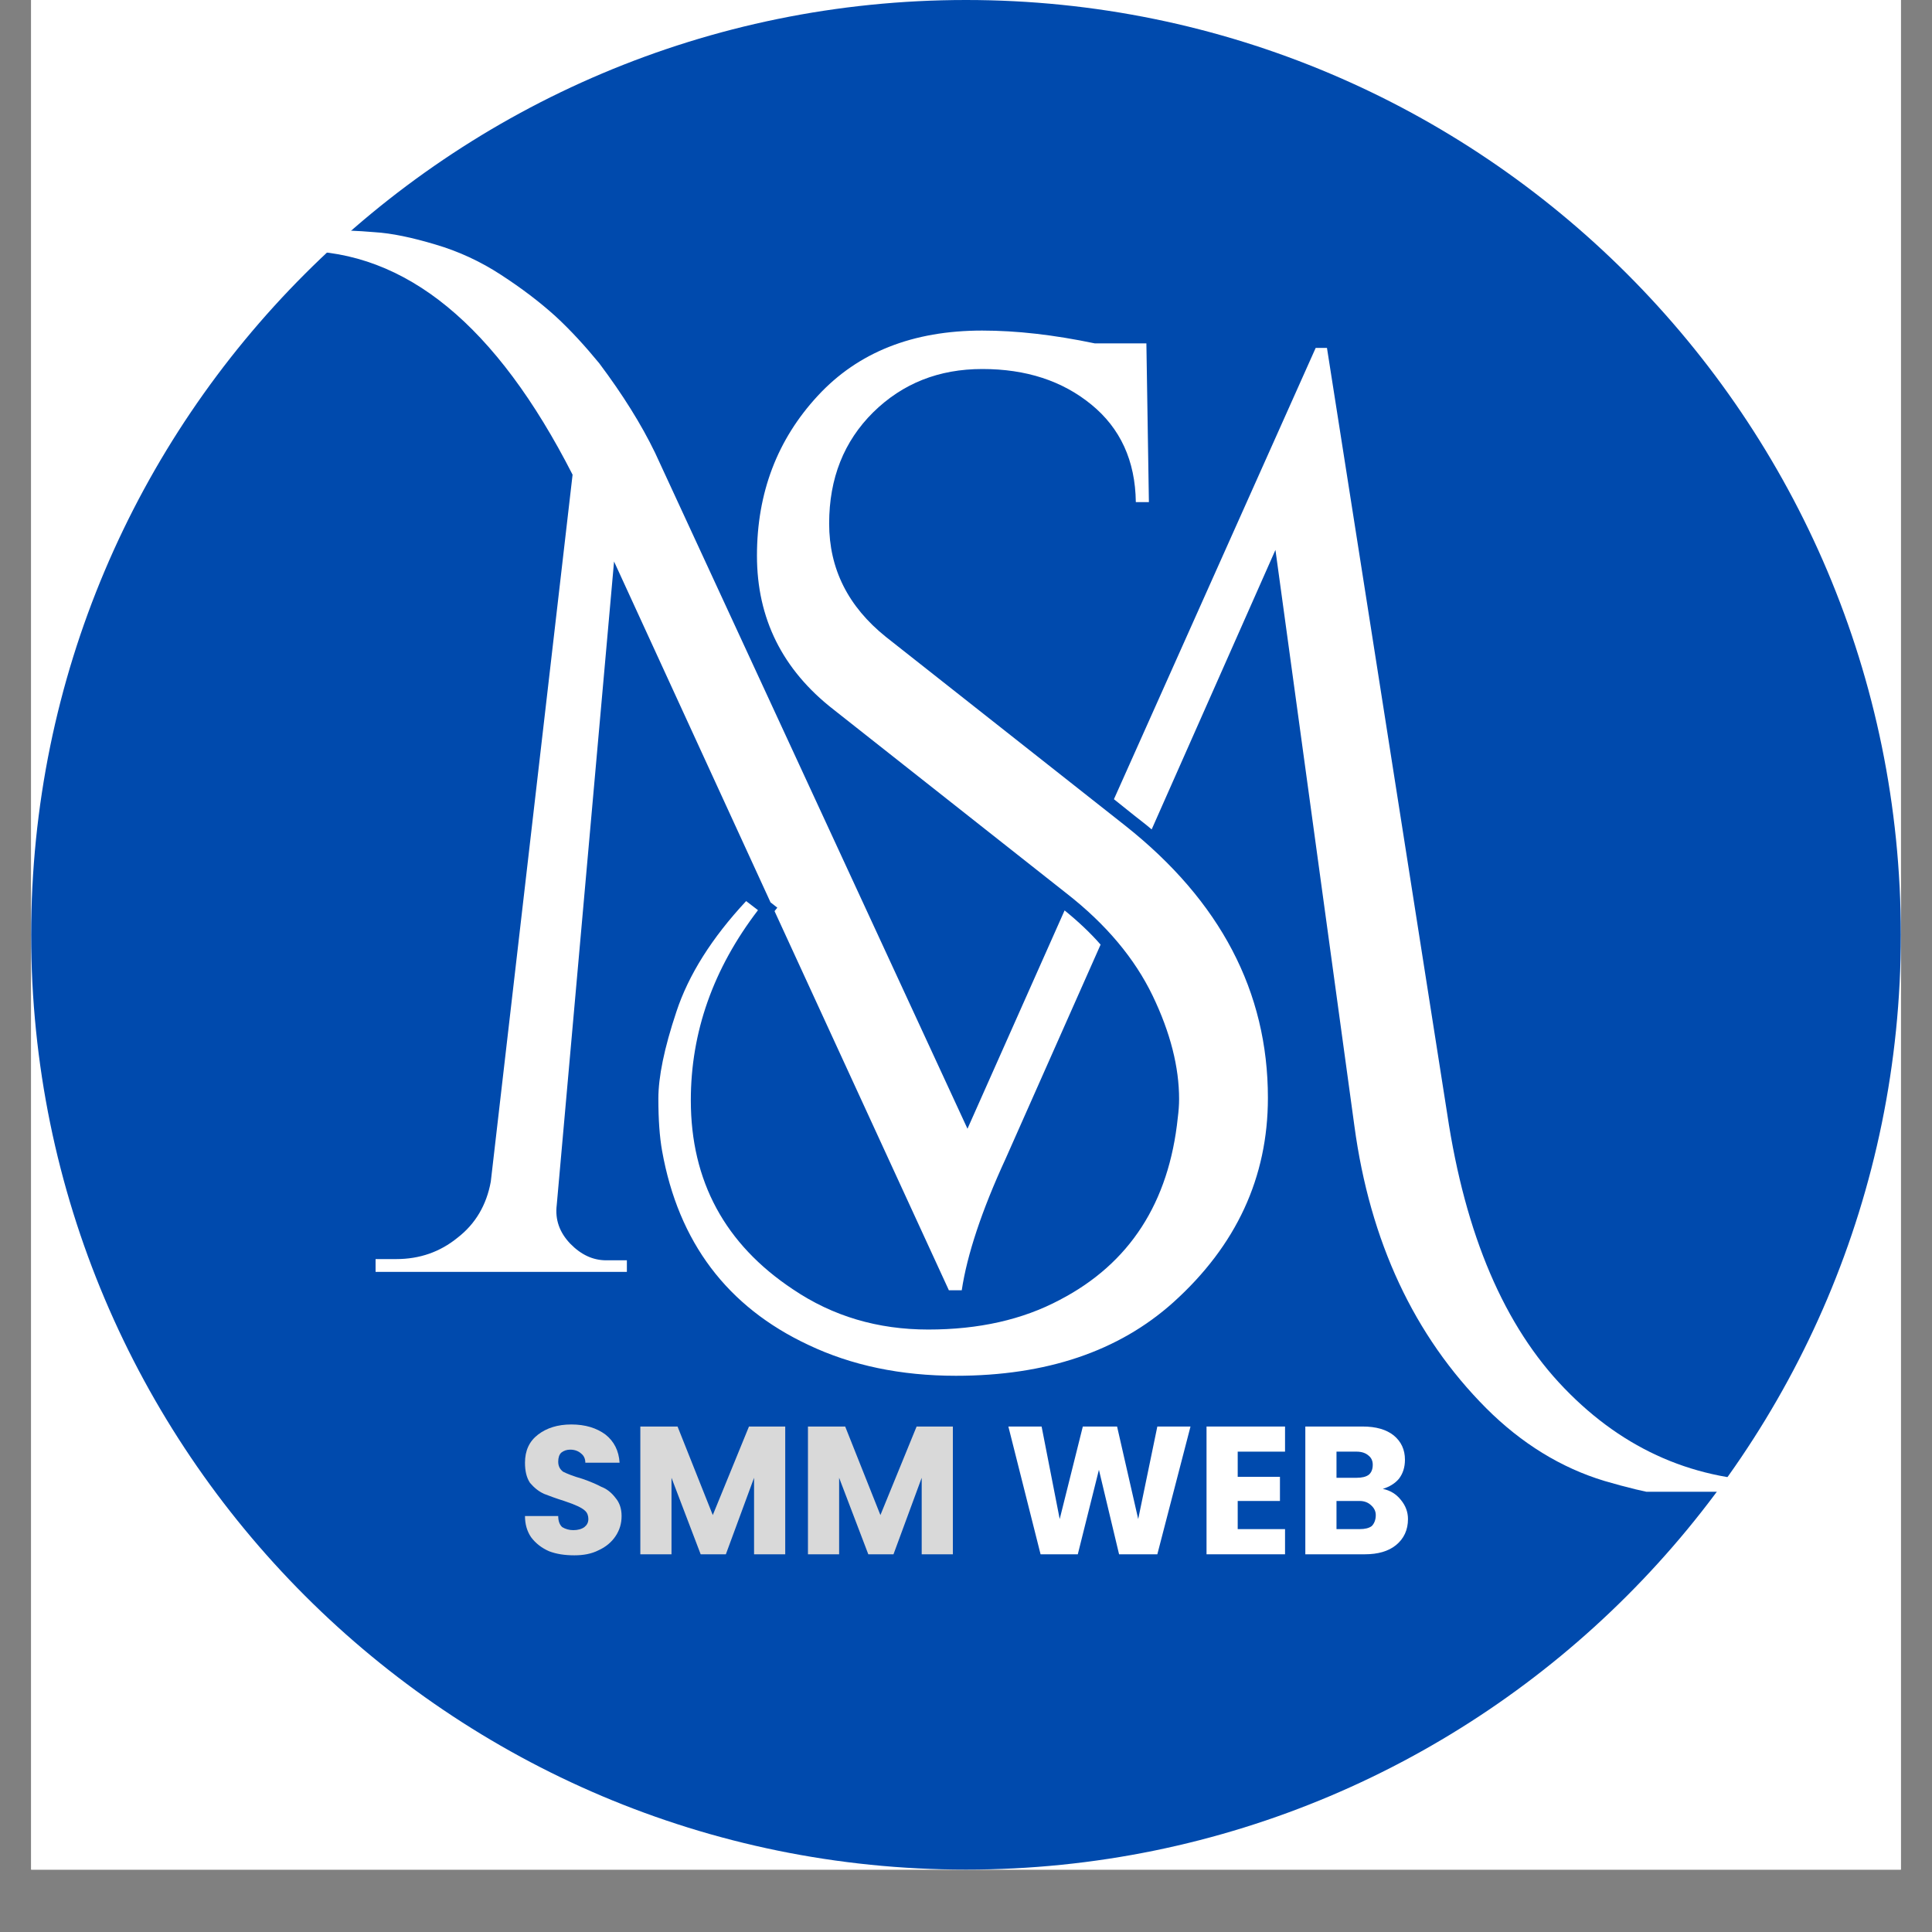
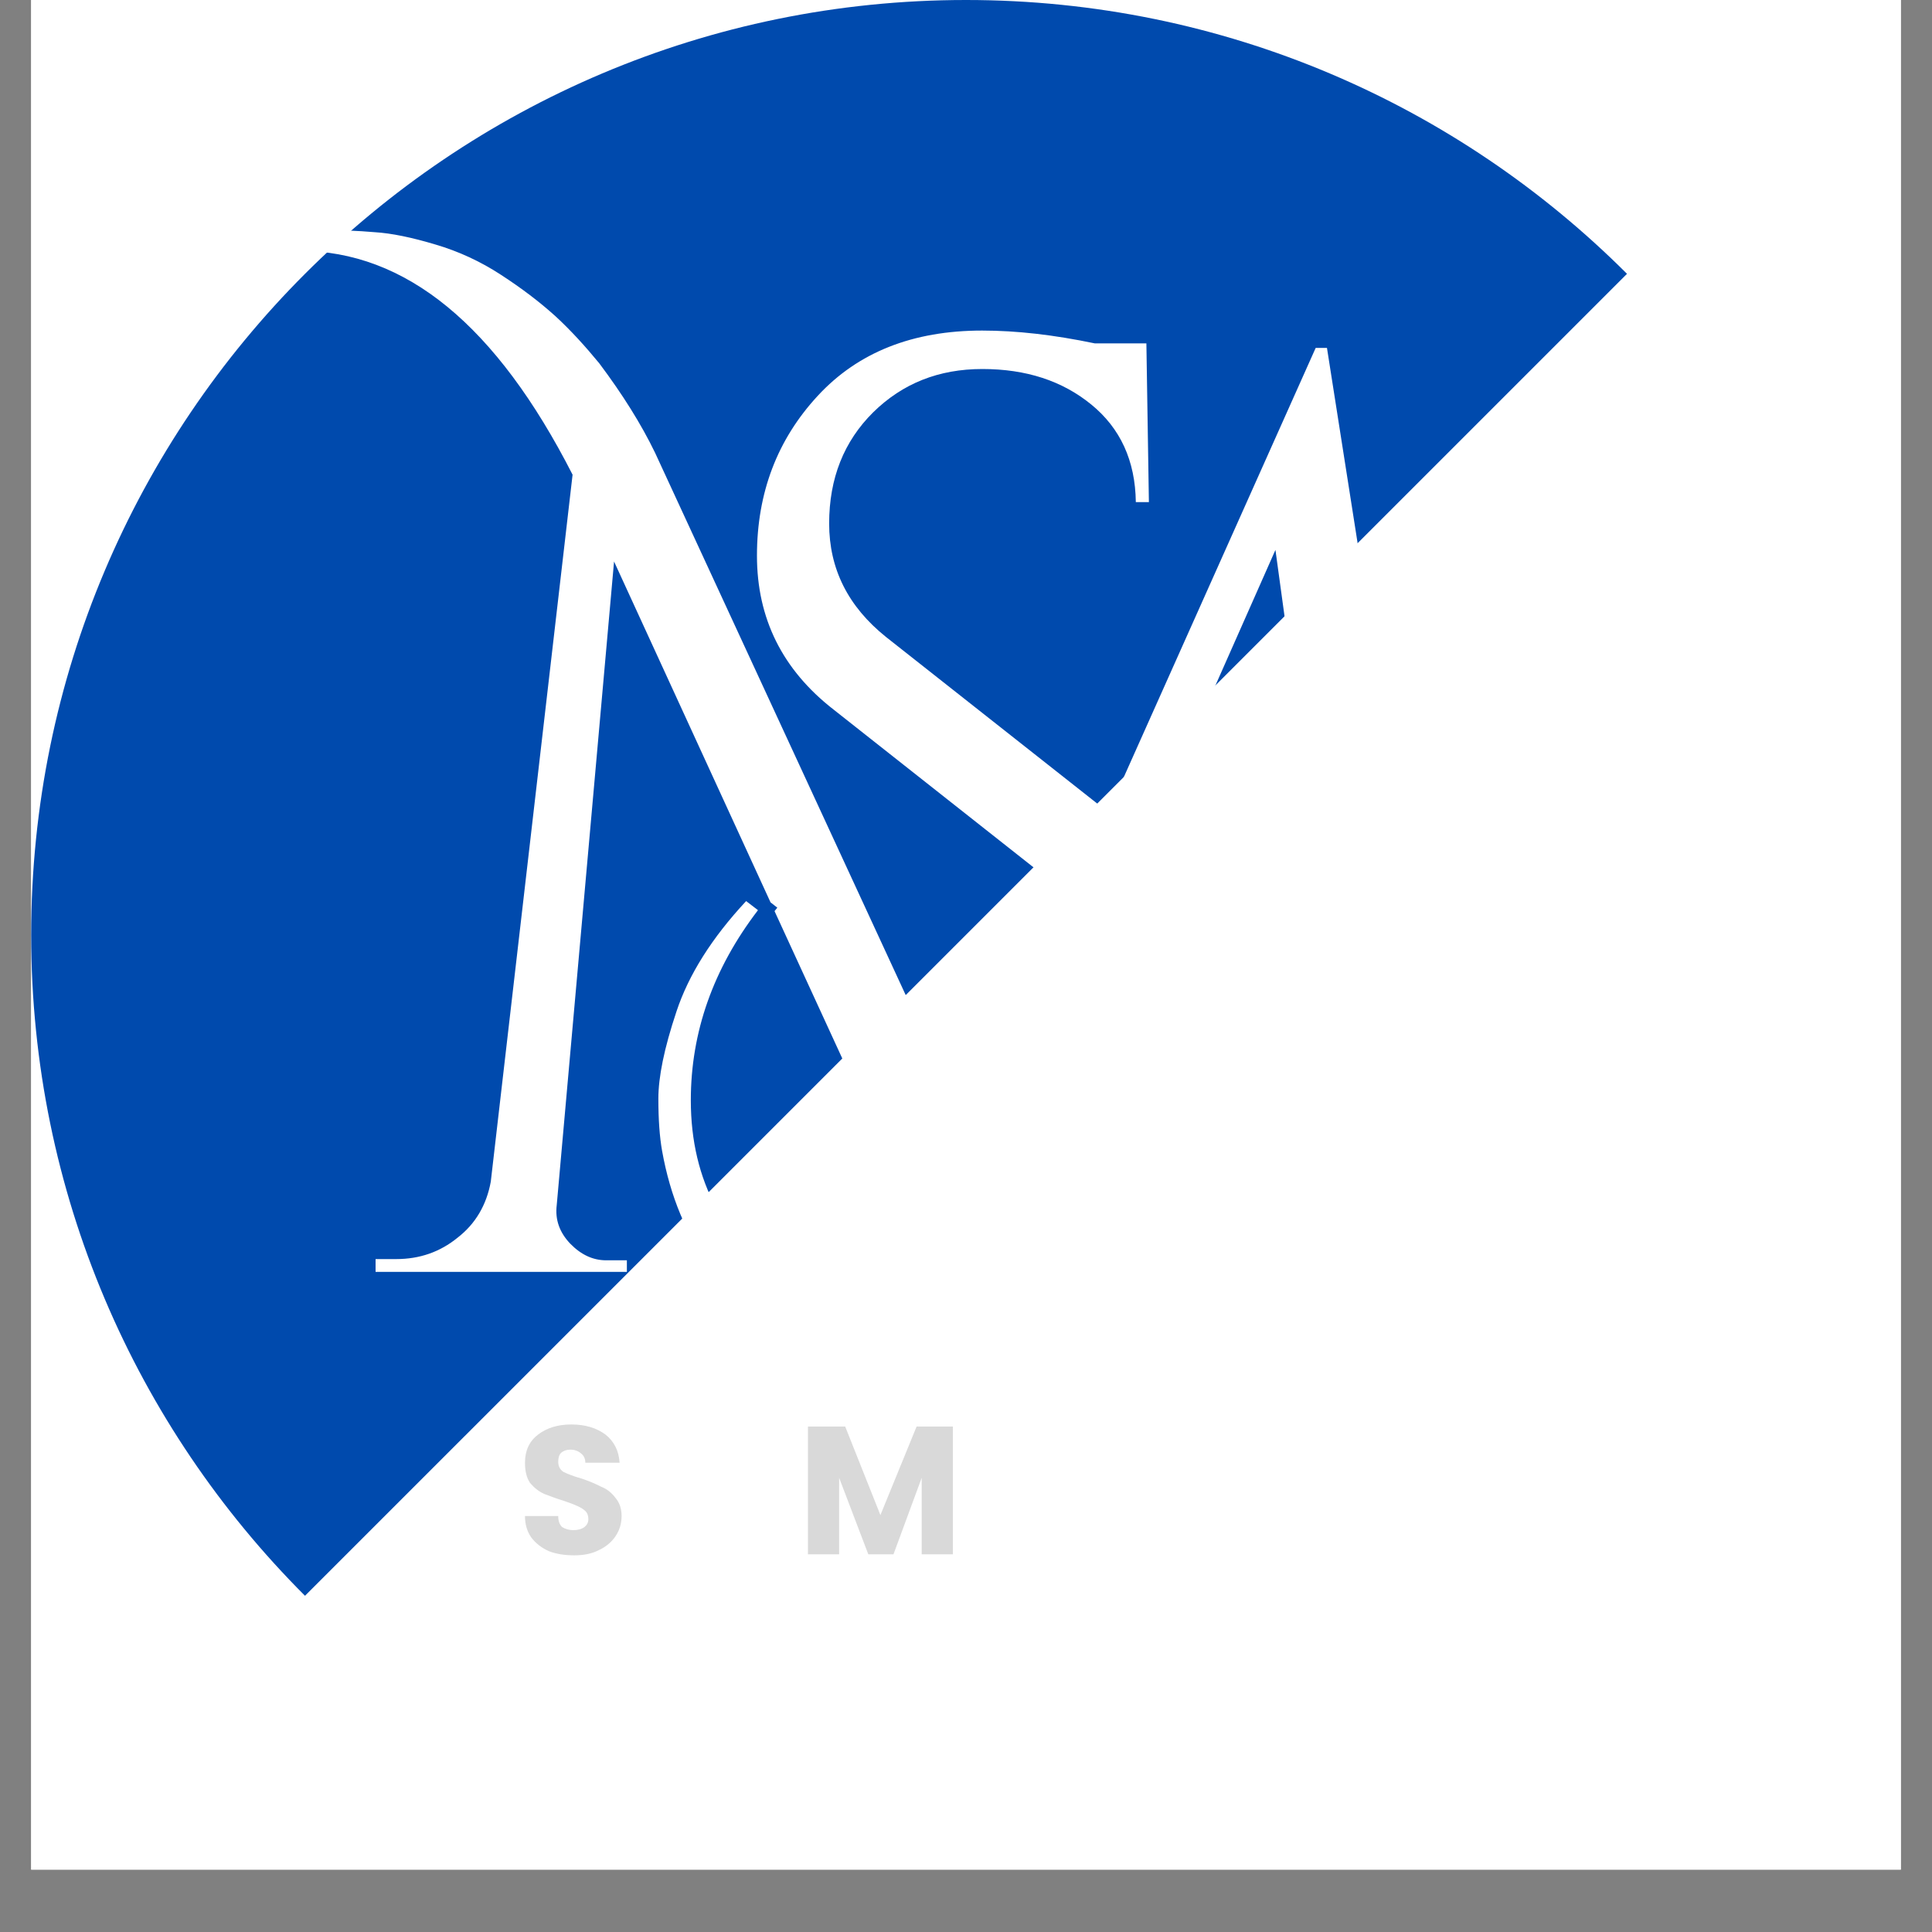
<svg xmlns="http://www.w3.org/2000/svg" width="40" zoomAndPan="magnify" viewBox="0 0 30 30" height="40" preserveAspectRatio="xMidYMid meet" version="1.0">
  <rect x="0" y="0" width="30" height="30" fill="#808080" stroke="none" />
  <defs>
    <g />
    <clipPath id="b90def5c5d">
      <path d="M 0.484 0 L 29.516 0 L 29.516 29.031 L 0.484 29.031 Z M 0.484 0 " clip-rule="nonzero" />
    </clipPath>
    <clipPath id="ef75917a40">
      <path d="M 0.484 0 L 29.516 0 L 29.516 29.031 L 0.484 29.031 Z M 0.484 0 " clip-rule="nonzero" />
    </clipPath>
    <clipPath id="b962dfff61">
      <path d="M 15 0 C 6.984 0 0.484 6.5 0.484 14.516 C 0.484 22.531 6.984 29.031 15 29.031 C 23.016 29.031 29.516 22.531 29.516 14.516 C 29.516 6.5 23.016 0 15 0 Z M 15 0 " clip-rule="nonzero" />
    </clipPath>
    <clipPath id="c2d88267a6">
      <path d="M 4.188 3.57 L 28 3.57 L 28 23.164 L 4.188 23.164 Z M 4.188 3.57 " clip-rule="nonzero" />
    </clipPath>
  </defs>
  <g clip-path="url(#b90def5c5d)">
    <path fill="#ffffff" d="M 0.484 0 L 29.516 0 L 29.516 29.031 L 0.484 29.031 Z M 0.484 0 " fill-opacity="1" fill-rule="nonzero" />
    <path fill="#ffffff" d="M 0.484 0 L 29.516 0 L 29.516 29.031 L 0.484 29.031 Z M 0.484 0 " fill-opacity="1" fill-rule="nonzero" />
  </g>
  <g clip-path="url(#ef75917a40)">
    <g clip-path="url(#b962dfff61)">
-       <path fill="#004aad" d="M 0.484 0 L 29.516 0 L 29.516 29.031 L 0.484 29.031 Z M 0.484 0 " fill-opacity="1" fill-rule="nonzero" />
+       <path fill="#004aad" d="M 0.484 0 L 29.516 0 L 0.484 29.031 Z M 0.484 0 " fill-opacity="1" fill-rule="nonzero" />
    </g>
  </g>
  <g fill="#d9d9d9" fill-opacity="1">
    <g transform="translate(8.027, 24.135)">
      <g>
        <path d="M 0.891 0.016 C 0.742 0.016 0.613 -0.004 0.5 -0.047 C 0.383 -0.098 0.289 -0.172 0.219 -0.266 C 0.156 -0.359 0.125 -0.469 0.125 -0.594 L 0.641 -0.594 C 0.641 -0.52 0.66 -0.461 0.703 -0.422 C 0.754 -0.391 0.812 -0.375 0.875 -0.375 C 0.945 -0.375 1.004 -0.391 1.047 -0.422 C 1.086 -0.453 1.109 -0.492 1.109 -0.547 C 1.109 -0.598 1.094 -0.641 1.062 -0.672 C 1.031 -0.703 0.988 -0.727 0.938 -0.75 C 0.895 -0.77 0.828 -0.797 0.734 -0.828 C 0.609 -0.867 0.504 -0.906 0.422 -0.938 C 0.336 -0.977 0.266 -1.035 0.203 -1.109 C 0.148 -1.191 0.125 -1.297 0.125 -1.422 C 0.125 -1.609 0.191 -1.754 0.328 -1.859 C 0.461 -1.961 0.633 -2.016 0.844 -2.016 C 1.062 -2.016 1.238 -1.961 1.375 -1.859 C 1.508 -1.754 1.582 -1.609 1.594 -1.422 L 1.062 -1.422 C 1.062 -1.484 1.039 -1.531 1 -1.562 C 0.957 -1.602 0.898 -1.625 0.828 -1.625 C 0.773 -1.625 0.727 -1.609 0.688 -1.578 C 0.656 -1.547 0.641 -1.5 0.641 -1.438 C 0.641 -1.375 0.664 -1.32 0.719 -1.281 C 0.781 -1.25 0.879 -1.211 1.016 -1.172 C 1.141 -1.129 1.238 -1.086 1.312 -1.047 C 1.395 -1.016 1.469 -0.957 1.531 -0.875 C 1.594 -0.801 1.625 -0.707 1.625 -0.594 C 1.625 -0.477 1.594 -0.375 1.531 -0.281 C 1.469 -0.188 1.379 -0.113 1.266 -0.062 C 1.16 -0.008 1.035 0.016 0.891 0.016 Z M 0.891 0.016 " />
      </g>
    </g>
  </g>
  <g fill="#d9d9d9" fill-opacity="1">
    <g transform="translate(9.771, 24.135)">
      <g>
-         <path d="M 2.422 -1.984 L 2.422 0 L 1.938 0 L 1.938 -1.188 L 1.5 0 L 1.109 0 L 0.656 -1.188 L 0.656 0 L 0.172 0 L 0.172 -1.984 L 0.75 -1.984 L 1.297 -0.609 L 1.859 -1.984 Z M 2.422 -1.984 " />
-       </g>
+         </g>
    </g>
  </g>
  <g fill="#d9d9d9" fill-opacity="1">
    <g transform="translate(12.374, 24.135)">
      <g>
        <path d="M 2.422 -1.984 L 2.422 0 L 1.938 0 L 1.938 -1.188 L 1.5 0 L 1.109 0 L 0.656 -1.188 L 0.656 0 L 0.172 0 L 0.172 -1.984 L 0.75 -1.984 L 1.297 -0.609 L 1.859 -1.984 Z M 2.422 -1.984 " />
      </g>
    </g>
  </g>
  <g fill="#d9d9d9" fill-opacity="1">
    <g transform="translate(14.976, 24.135)">
      <g />
    </g>
  </g>
  <g fill="#ffffff" fill-opacity="1">
    <g transform="translate(15.58, 24.135)">
      <g>
        <path d="M 2.906 -1.984 L 2.391 0 L 1.797 0 L 1.484 -1.312 L 1.156 0 L 0.578 0 L 0.078 -1.984 L 0.594 -1.984 L 0.875 -0.547 L 1.234 -1.984 L 1.766 -1.984 L 2.094 -0.547 L 2.391 -1.984 Z M 2.906 -1.984 " />
      </g>
    </g>
  </g>
  <g fill="#ffffff" fill-opacity="1">
    <g transform="translate(18.563, 24.135)">
      <g>
        <path d="M 0.656 -1.594 L 0.656 -1.203 L 1.312 -1.203 L 1.312 -0.828 L 0.656 -0.828 L 0.656 -0.391 L 1.391 -0.391 L 1.391 0 L 0.172 0 L 0.172 -1.984 L 1.391 -1.984 L 1.391 -1.594 Z M 0.656 -1.594 " />
      </g>
    </g>
  </g>
  <g fill="#ffffff" fill-opacity="1">
    <g transform="translate(20.097, 24.135)">
      <g>
        <path d="M 1.375 -1.016 C 1.488 -0.992 1.582 -0.938 1.656 -0.844 C 1.727 -0.758 1.766 -0.66 1.766 -0.547 C 1.766 -0.379 1.703 -0.242 1.578 -0.141 C 1.461 -0.047 1.301 0 1.094 0 L 0.172 0 L 0.172 -1.984 L 1.062 -1.984 C 1.27 -1.984 1.43 -1.938 1.547 -1.844 C 1.66 -1.75 1.719 -1.625 1.719 -1.469 C 1.719 -1.352 1.688 -1.254 1.625 -1.172 C 1.562 -1.098 1.477 -1.047 1.375 -1.016 Z M 0.656 -1.188 L 0.969 -1.188 C 1.051 -1.188 1.113 -1.203 1.156 -1.234 C 1.195 -1.266 1.219 -1.316 1.219 -1.391 C 1.219 -1.453 1.195 -1.5 1.156 -1.531 C 1.113 -1.57 1.051 -1.594 0.969 -1.594 L 0.656 -1.594 Z M 1.016 -0.391 C 1.098 -0.391 1.16 -0.406 1.203 -0.438 C 1.242 -0.477 1.266 -0.535 1.266 -0.609 C 1.266 -0.672 1.238 -0.723 1.188 -0.766 C 1.145 -0.805 1.086 -0.828 1.016 -0.828 L 0.656 -0.828 L 0.656 -0.391 Z M 1.016 -0.391 " />
      </g>
    </g>
  </g>
  <g clip-path="url(#c2d88267a6)">
    <path fill="#ffffff" d="M 11.77 14.133 C 11.074 15.043 10.727 16.027 10.727 17.086 C 10.727 18.34 11.258 19.32 12.312 20.02 C 12.93 20.438 13.629 20.645 14.414 20.645 C 15.199 20.645 15.879 20.492 16.457 20.184 C 17.539 19.621 18.152 18.676 18.289 17.352 C 18.301 17.258 18.309 17.16 18.309 17.066 C 18.309 16.574 18.176 16.039 17.898 15.461 C 17.621 14.887 17.18 14.355 16.559 13.871 L 12.941 11.016 C 12.148 10.398 11.754 9.602 11.754 8.629 C 11.754 7.652 12.07 6.824 12.699 6.145 C 13.324 5.469 14.176 5.133 15.25 5.133 C 15.785 5.133 16.363 5.199 17 5.332 L 17.801 5.332 L 17.84 7.797 L 17.637 7.797 C 17.629 7.152 17.395 6.648 16.945 6.281 C 16.496 5.914 15.934 5.73 15.254 5.73 C 14.578 5.73 14.016 5.953 13.559 6.402 C 13.105 6.852 12.875 7.426 12.875 8.129 C 12.875 8.832 13.168 9.418 13.758 9.891 L 17.477 12.824 C 18.949 13.992 19.688 15.398 19.688 17.047 C 19.688 18.281 19.199 19.34 18.219 20.223 C 17.371 20.984 16.246 21.363 14.844 21.363 C 13.988 21.363 13.223 21.203 12.551 20.883 C 11.293 20.293 10.535 19.289 10.281 17.871 C 10.242 17.652 10.223 17.383 10.223 17.059 C 10.223 16.727 10.312 16.281 10.504 15.707 C 10.691 15.141 11.051 14.566 11.586 13.992 Z M 8.855 19.312 C 8.688 19.137 8.617 18.938 8.645 18.711 L 9.535 8.719 L 11.965 14.012 L 12.07 14.094 L 12.027 14.148 L 14.734 20.035 L 14.934 20.035 C 15.016 19.488 15.242 18.801 15.617 17.988 L 17.09 14.668 C 16.93 14.484 16.738 14.305 16.531 14.137 L 15.023 17.527 L 10.172 7.031 C 9.957 6.586 9.668 6.125 9.305 5.641 C 9.09 5.379 8.863 5.129 8.625 4.91 C 8.379 4.688 8.102 4.477 7.777 4.266 C 7.465 4.062 7.121 3.902 6.762 3.797 C 6.398 3.688 6.082 3.621 5.812 3.605 C 5.547 3.582 5.297 3.574 5.07 3.574 C 4.844 3.574 4.551 3.621 4.188 3.715 L 4.188 3.914 C 4.348 3.902 4.5 3.895 4.648 3.895 C 6.301 3.895 7.707 5.051 8.891 7.371 L 7.621 18.348 C 7.555 18.711 7.383 19.004 7.105 19.219 C 6.832 19.441 6.516 19.551 6.152 19.551 L 5.832 19.551 L 5.832 19.75 L 9.734 19.75 L 9.734 19.57 L 9.414 19.57 C 9.207 19.57 9.023 19.484 8.855 19.312 Z M 27.641 23.004 C 26.34 23.004 25.223 22.523 24.293 21.559 C 23.359 20.594 22.754 19.176 22.473 17.301 L 20.605 5.402 L 20.43 5.402 L 17.297 12.41 L 17.609 12.66 C 17.703 12.734 17.797 12.805 17.883 12.879 L 19.805 8.539 L 21.031 17.484 C 21.273 19.277 21.957 20.742 23.078 21.867 C 23.625 22.414 24.242 22.793 24.914 22.996 C 25.59 23.195 26.16 23.297 26.621 23.297 C 27.082 23.297 27.504 23.27 27.879 23.219 L 27.879 23.016 C 27.801 23.004 27.719 23.004 27.641 23.004 Z M 27.641 23.004 " fill-opacity="1" fill-rule="nonzero" />
  </g>
</svg>